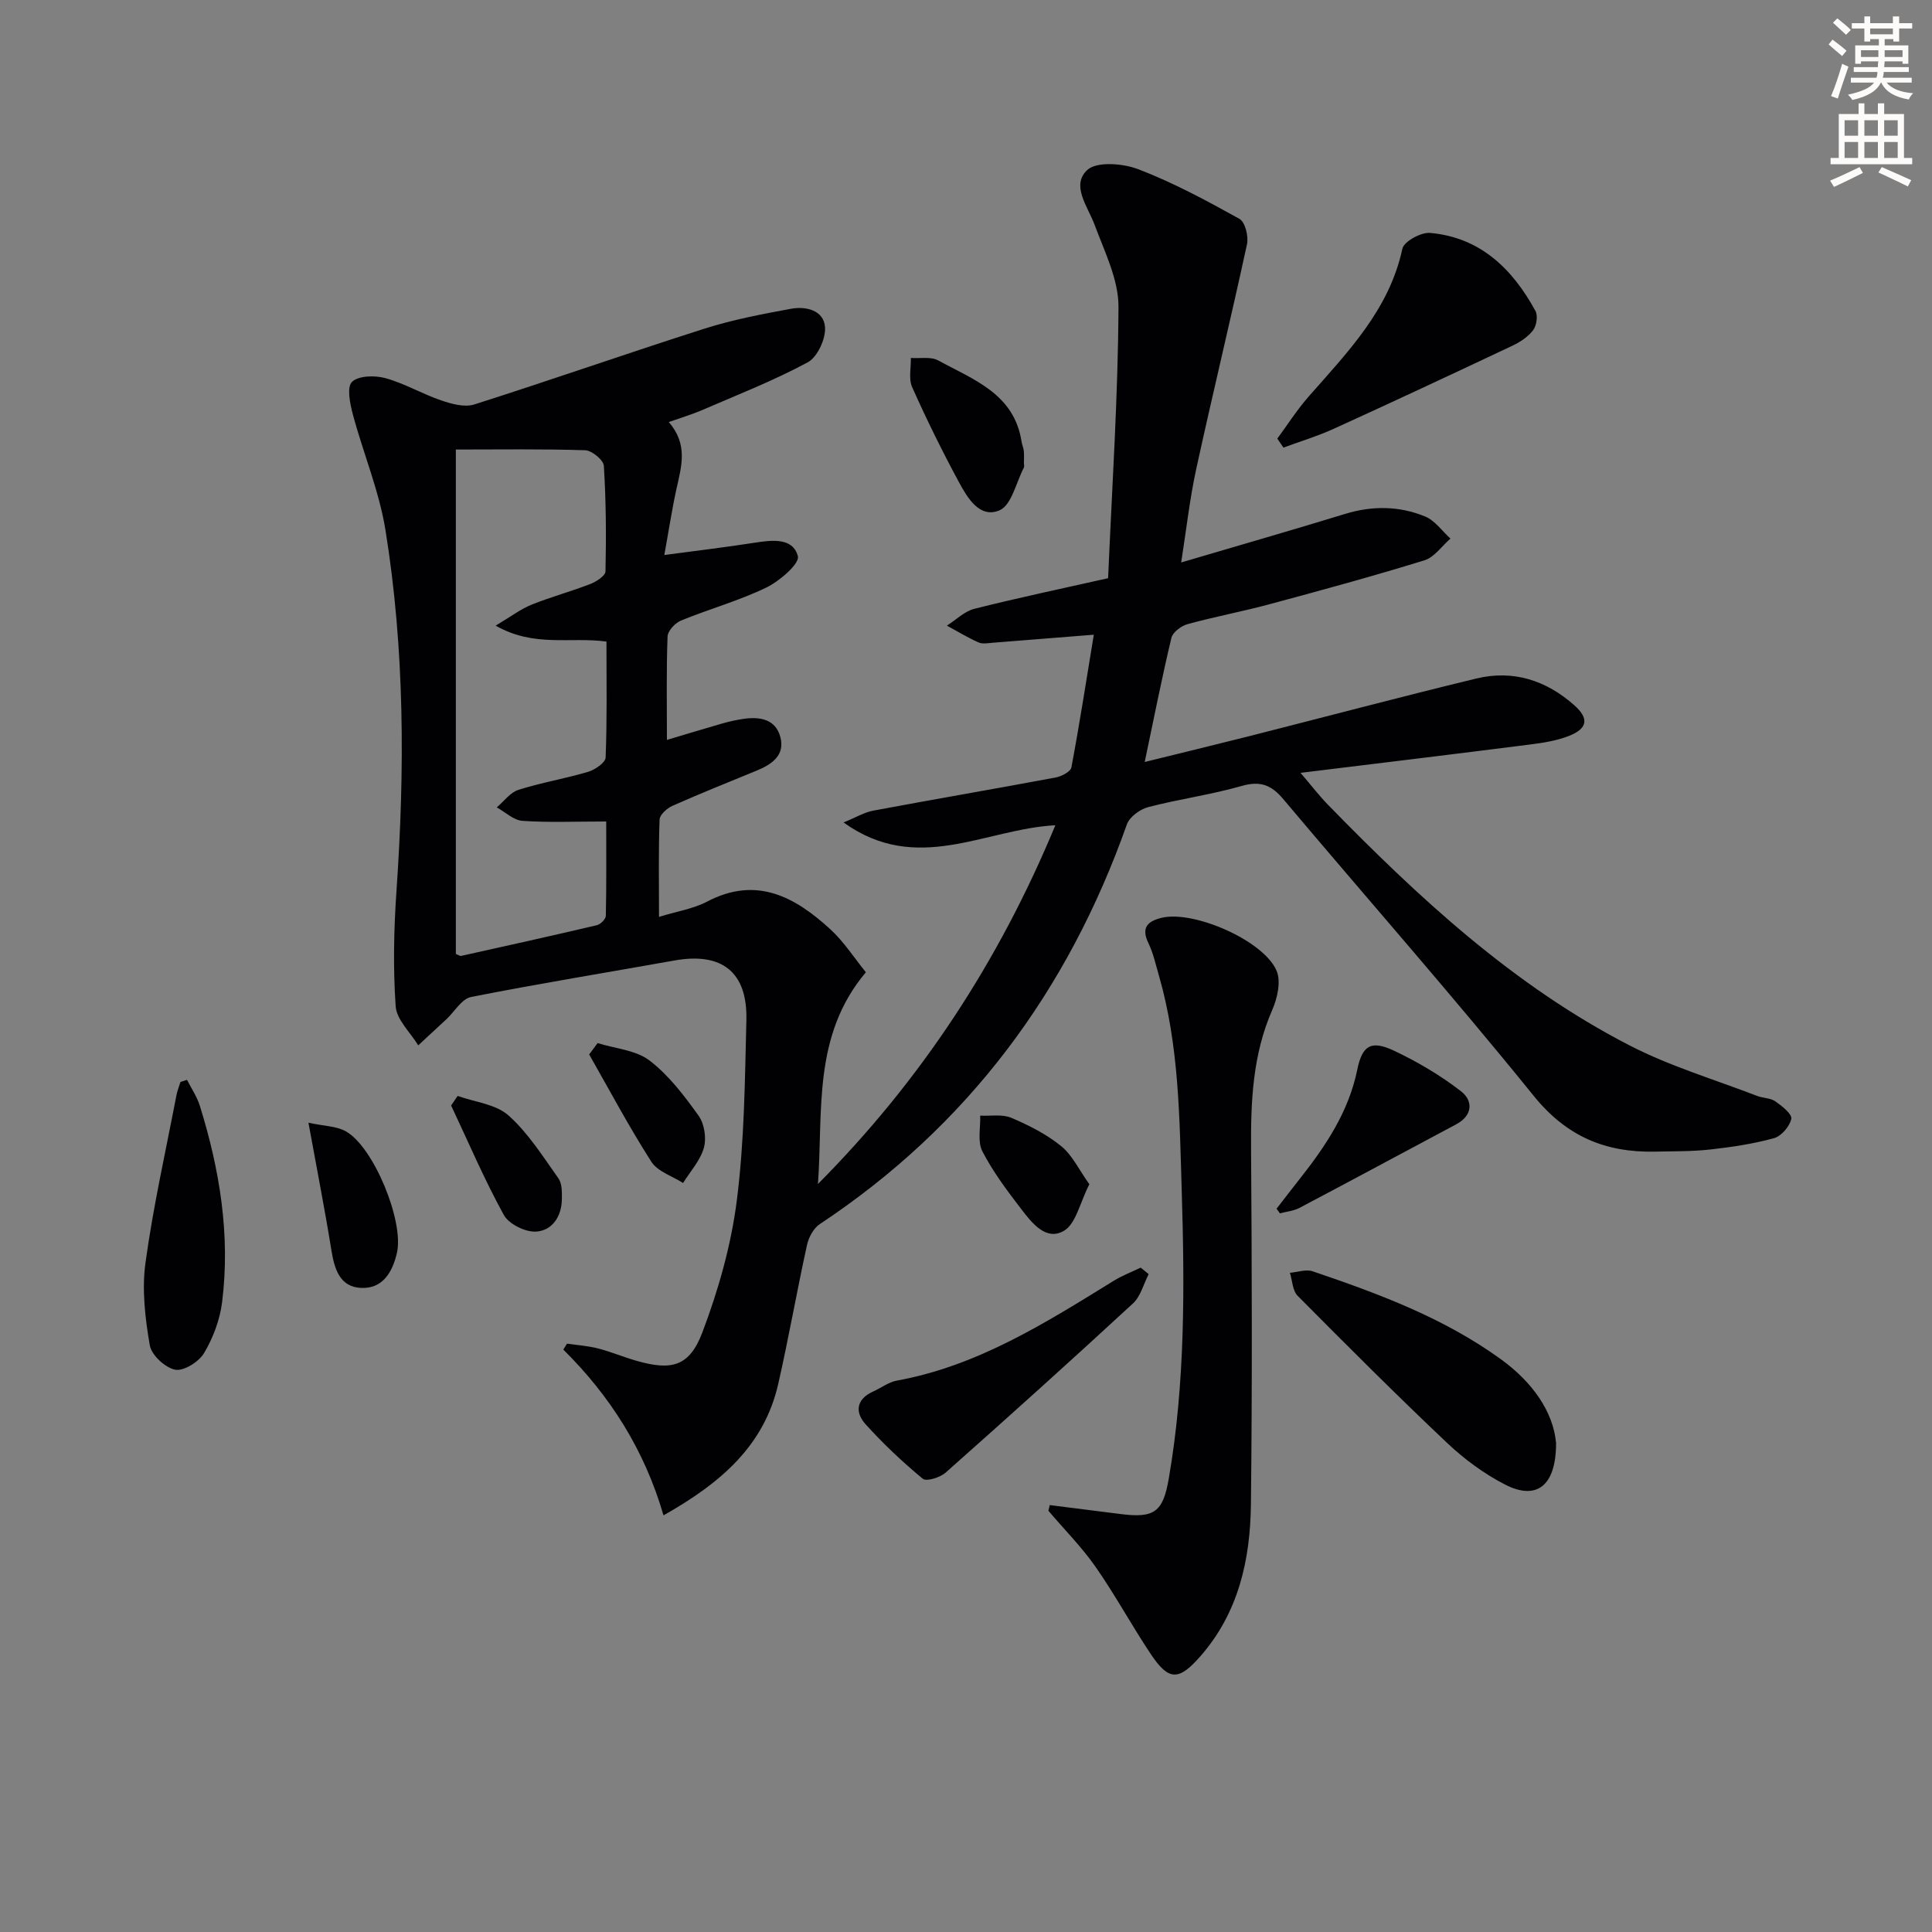
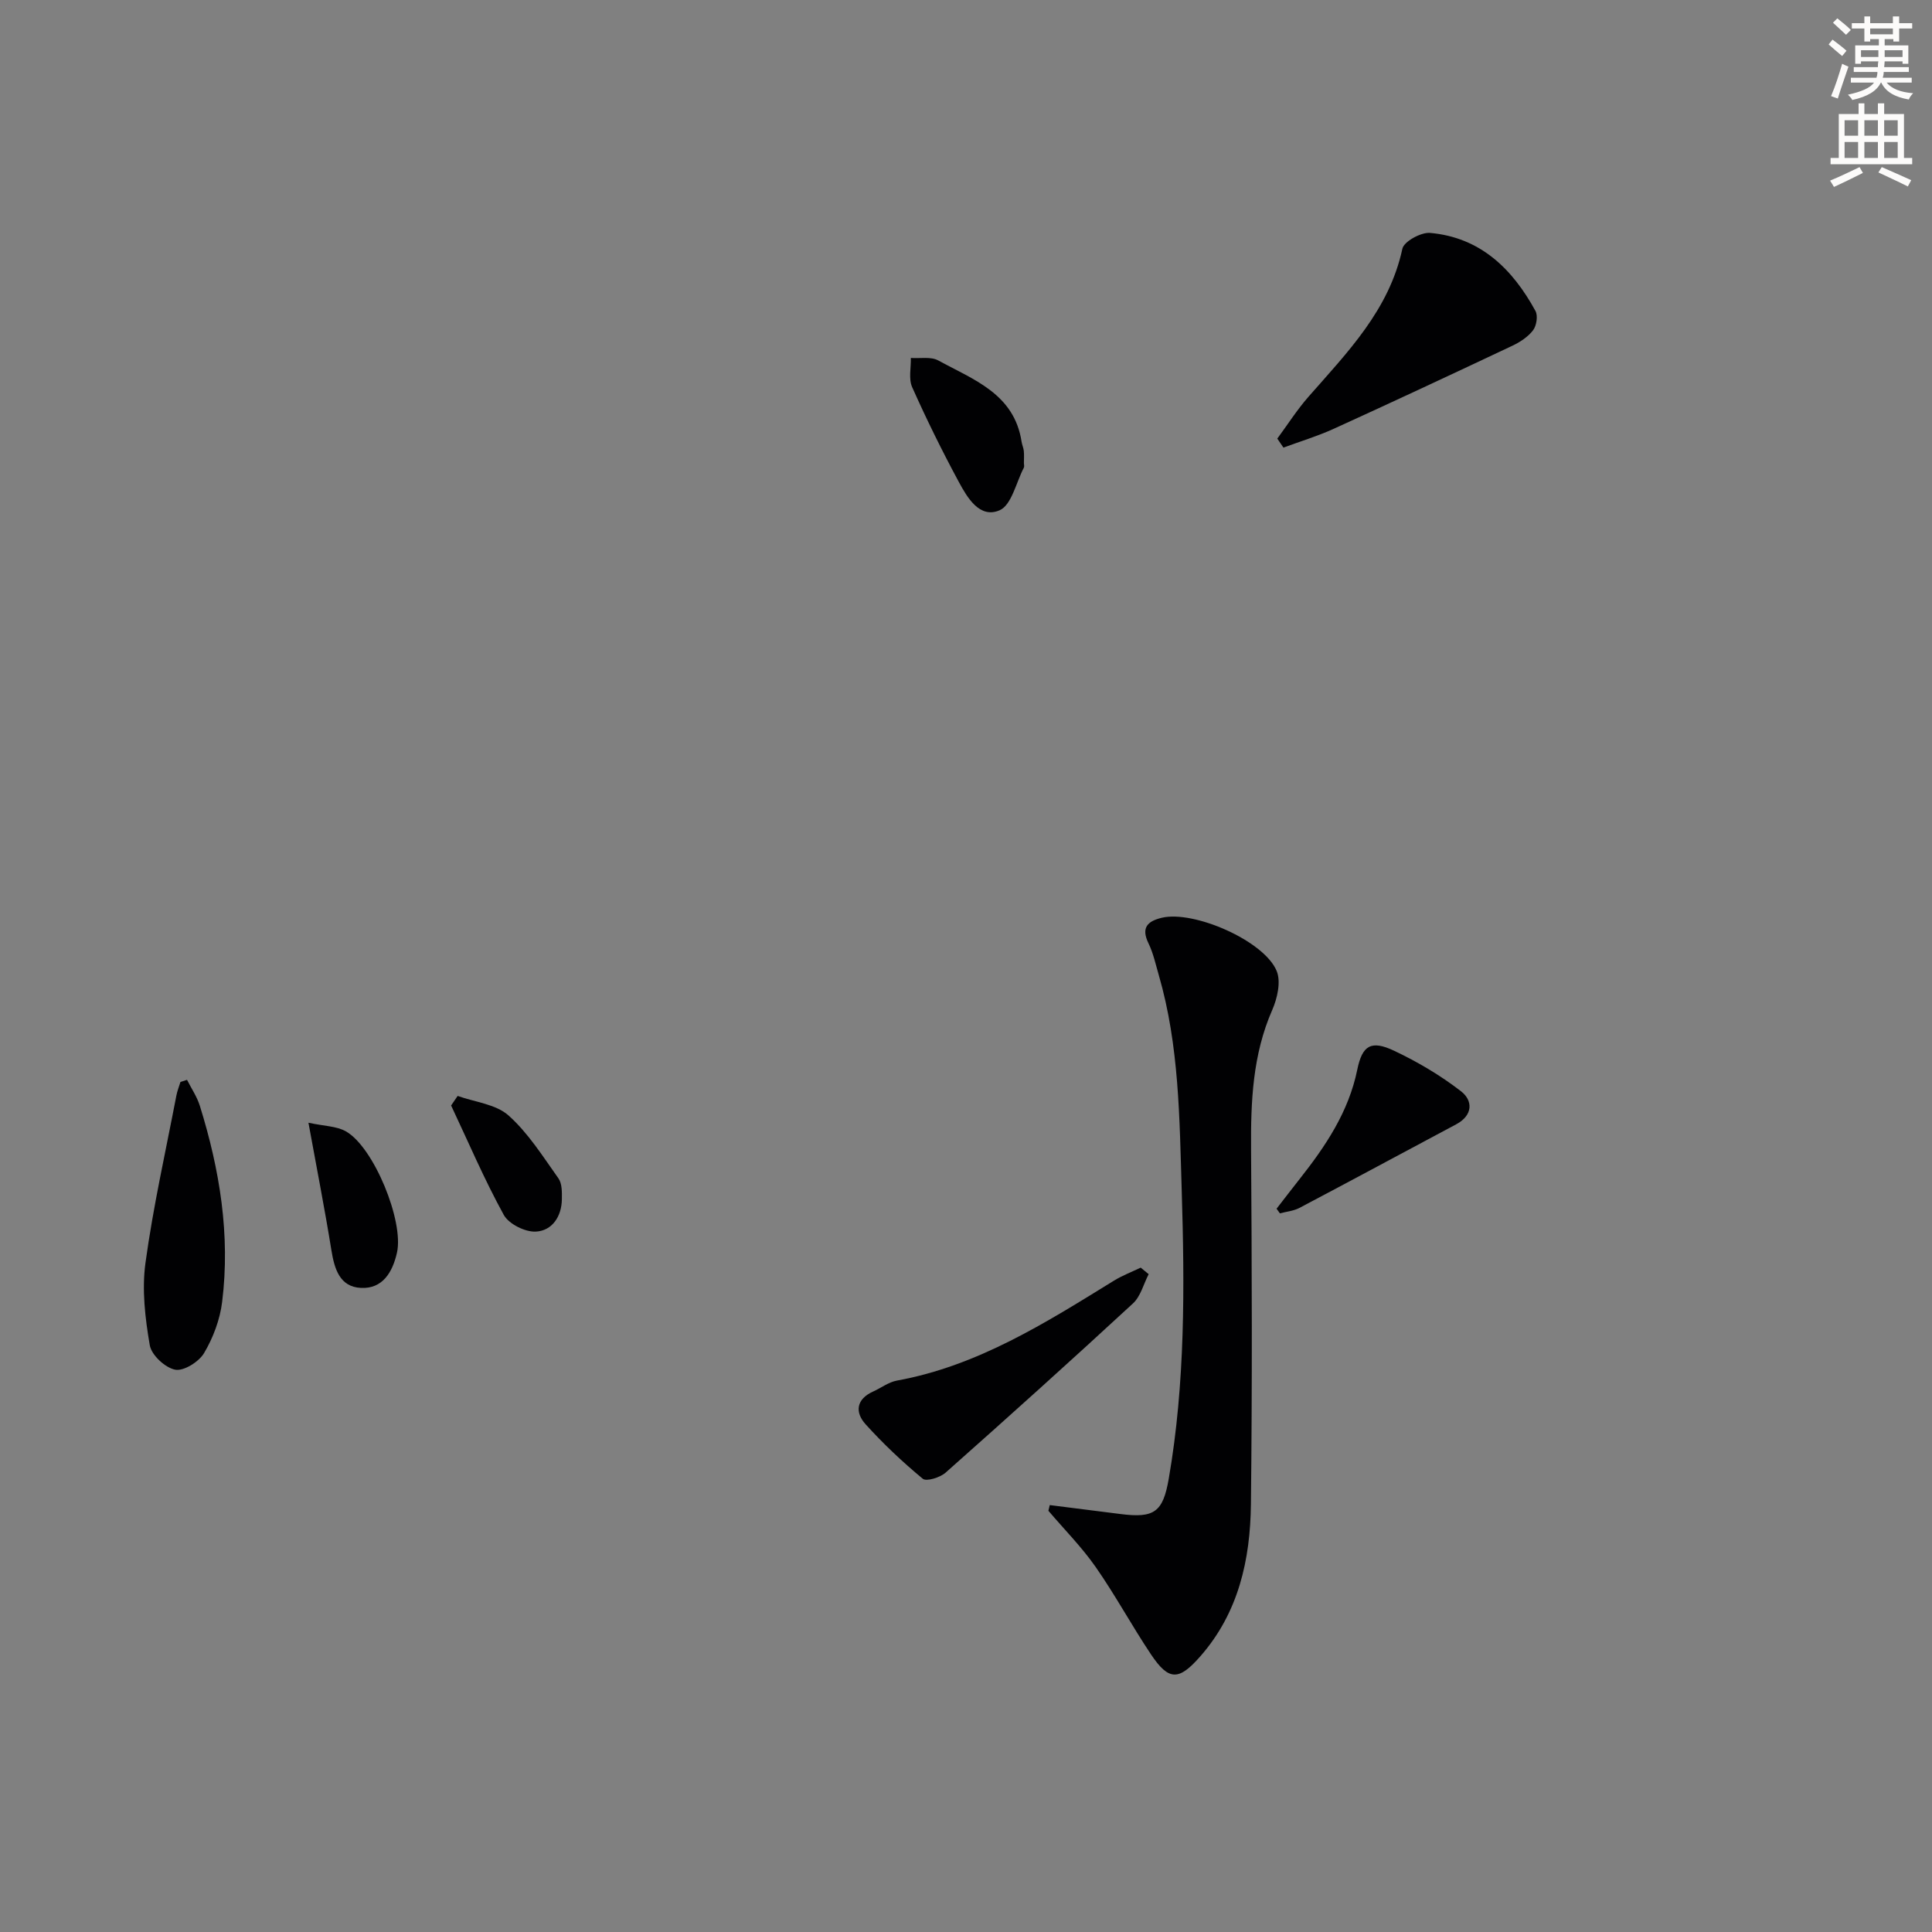
<svg xmlns="http://www.w3.org/2000/svg" enable-background="new 0 0 400 400" viewBox="0 0 400 400">
  <rect x="0" y="0" width="400" height="400" fill="#808080" stroke="none" />
  <path d="m378.6 9.2.8-1c.9.7 1.9 1.4 2.9 2.3l-.9 1.1c-1.1-.9-2-1.7-2.8-2.4zm.5 10.7c.9-2.1 1.6-4.3 2.3-6.7.4.2.8.4 1.3.6-.7 2.1-1.5 4.3-2.2 6.6zm.4-15.2.9-.9c1 .8 2 1.6 2.8 2.4l-1 1c-1-.9-1.9-1.8-2.7-2.5zm12.5-1.3h1.2v1.4h2.7v1.1h-2.7v2.7h-1.2v-.5h-1.8v1.3h4.9v3.8h-1.2v-.5h-3.7c0 .4-.1.9-.1 1.2h5.1v1h-5.2c0 .5-.1.9-.2 1.2h6v1h-5.2c1.1 1.3 2.9 2 5.5 2.2-.4.4-.7.8-.9 1.3-2.9-.5-4.8-1.6-5.7-3.5h-.1c-.8 1.7-2.7 2.9-5.9 3.6-.2-.4-.6-.8-.9-1.1 2.8-.6 4.6-1.4 5.4-2.5h-4.8v-1h5.3c.1-.3.2-.7.2-1.2h-4.9v-1h5c0-.4 0-.8.1-1.2h-3.6v.5h-1.2v-3.8h4.9v-1.3h-1.8v.5h-1.2v-2.7h-2.6v-1.1h2.6v-1.4h1.2v1.4h4.7v-1.4zm-6.7 8.4h3.6c0-.4 0-.9 0-1.4h-3.6zm1.9-4.7h4.7v-1.2h-4.7zm6.7 3.3h-3.7v1.4h3.7z" fill="#fcfbfa" />
  <path d="m384.7 21.4h1.3v2.2h2.8v-2.2h1.3v2.2h4.1v9.1h1.7v1.3h-16.9v-1.3h1.7v-9.1h4.1v-2.2zm.3 13.2.7 1.2c-1.8.9-3.8 1.9-6 2.9-.2-.4-.5-.8-.8-1.3 2.4-1 4.4-2 6.1-2.8zm-3.1-6.5h2.8v-3.2h-2.8zm0 4.6h2.8v-3.3h-2.8zm4.1-4.6h2.8v-3.2h-2.8zm0 4.6h2.8v-3.3h-2.8zm3.6 1.9c2.1.9 4.1 1.8 6.1 2.7l-.7 1.3c-2.2-1.1-4.2-2-6.1-2.9zm3.3-9.7h-2.8v3.2h2.8zm-2.8 7.8h2.8v-3.3h-2.8z" fill="#fcfbfa" />
  <g fill="#010103">
-     <path d="m138.46 87.38c4.02 4.61 2.64 9.14 1.62 13.73-.96 4.34-1.62 8.74-2.54 13.8 6.8-.91 12.78-1.62 18.73-2.55 3.61-.56 7.89-1.08 8.92 2.79.41 1.54-3.8 5.18-6.56 6.51-5.66 2.73-11.8 4.43-17.64 6.82-1.22.5-2.74 2.15-2.78 3.31-.26 6.95-.13 13.91-.13 21.4 4.19-1.25 7.81-2.36 11.45-3.4 1.43-.41 2.89-.73 4.36-.95 3.42-.51 6.7.04 7.68 3.78.99 3.78-1.8 5.65-4.94 6.94-5.82 2.39-11.66 4.73-17.41 7.28-1.12.5-2.62 1.83-2.66 2.83-.24 6.45-.12 12.92-.12 20.16 3.77-1.16 7.1-1.67 9.93-3.15 10.28-5.4 18.26-.97 25.6 5.77 2.77 2.55 4.86 5.84 7.3 8.85-11.08 13.12-8.84 28.78-9.92 43.83 21.31-21.43 37.45-46.04 49.15-74.27-14.61.77-28.65 10.35-43.85-.58 2.6-1.06 4.31-2.11 6.17-2.45 12.55-2.35 25.14-4.5 37.7-6.85 1.23-.23 3.13-1.2 3.3-2.09 1.7-9.05 3.11-18.16 4.64-27.48-7.71.62-14.3 1.15-20.89 1.66-.99.08-2.14.31-2.97-.06-2.25-1-4.38-2.3-6.55-3.48 1.88-1.19 3.62-2.96 5.67-3.48 8.96-2.26 18.01-4.16 27.7-6.34.82-18.99 2.06-37.57 2.15-56.16.03-5.66-2.88-11.43-4.93-16.97-1.43-3.85-4.94-8.19-1.55-11.37 1.96-1.84 7.43-1.39 10.62-.16 7.22 2.77 14.11 6.49 20.9 10.26 1.18.65 1.92 3.62 1.57 5.24-3.37 15.56-7.13 31.03-10.52 46.58-1.36 6.26-2.06 12.67-3.11 19.32 11.79-3.48 22.91-6.67 33.97-10.06 5.63-1.72 11.19-1.65 16.53.54 2.03.83 3.52 3.01 5.25 4.58-1.78 1.54-3.33 3.87-5.39 4.5-10.63 3.28-21.37 6.21-32.11 9.1-5.6 1.51-11.33 2.57-16.92 4.11-1.32.36-3.07 1.67-3.35 2.84-1.96 8.18-3.58 16.43-5.53 25.7 7.69-1.9 14.55-3.55 21.38-5.28 15.76-4 31.47-8.17 47.27-12 7.64-1.85 14.52.38 20.34 5.58 3.01 2.68 2.71 4.76-1.07 6.27-2.57 1.03-5.43 1.47-8.21 1.82-15.47 1.97-30.95 3.84-47.45 5.86 2.28 2.66 3.84 4.71 5.62 6.54 18.77 19.25 38.43 37.5 62.56 49.92 8.35 4.3 17.52 7.02 26.33 10.42 1.23.48 2.76.42 3.79 1.13 1.37.95 3.5 2.65 3.31 3.61-.32 1.56-2.05 3.59-3.57 4.01-4.29 1.19-8.76 1.85-13.2 2.35-3.8.42-7.65.36-11.48.44-10.22.21-18.27-3.12-25.08-11.54-16.85-20.84-34.59-40.95-51.86-61.45-2.45-2.91-4.72-3.82-8.55-2.73-6.37 1.83-13 2.72-19.42 4.4-1.7.44-3.85 2.02-4.4 3.57-12.22 34.53-32.92 62.44-63.6 82.77-1.28.85-2.28 2.73-2.63 4.31-2.1 9.56-3.78 19.21-5.95 28.75-2.92 12.84-11.93 20.55-23.76 27.23-3.94-13.56-11.05-24.73-20.74-34.32.25-.41.5-.82.76-1.23 2.13.31 4.31.45 6.39.98 2.73.7 5.36 1.82 8.07 2.59 7.2 2.05 10.89 1.17 13.57-5.91 3.32-8.77 5.95-18.03 7.13-27.31 1.57-12.33 1.67-24.86 1.98-37.32.25-9.99-5.07-14.12-14.9-12.36-14.04 2.51-28.12 4.79-42.11 7.56-1.92.38-3.4 3.02-5.09 4.6-1.94 1.81-3.89 3.61-5.84 5.41-1.63-2.69-4.48-5.3-4.67-8.08-.55-7.95-.38-16 .17-23.96 1.73-24.98 1.71-49.93-2.29-74.68-1.31-8.1-4.6-15.88-6.73-23.86-.6-2.23-1.31-5.69-.2-6.78 1.34-1.31 4.75-1.38 6.93-.78 3.96 1.09 7.61 3.27 11.52 4.6 2.16.74 4.86 1.49 6.87.85 15.95-5.07 31.74-10.62 47.68-15.7 5.81-1.85 11.86-3 17.88-4.11 3.1-.57 6.79.29 7.06 3.78.19 2.4-1.56 6.22-3.57 7.3-7.13 3.84-14.72 6.8-22.17 10.02-1.98.83-4.04 1.44-6.61 2.35zm-35.84 42.15c3.13-1.86 5.15-3.41 7.42-4.33 3.98-1.61 8.17-2.73 12.18-4.29 1.25-.48 3.12-1.7 3.14-2.61.16-7.29.12-14.59-.34-21.86-.08-1.2-2.47-3.17-3.85-3.22-8.86-.29-17.74-.15-26.79-.15v104.44c.51.19.84.45 1.1.4 9.38-2.08 18.75-4.16 28.1-6.36.76-.18 1.84-1.26 1.85-1.94.14-6.39.08-12.78.08-19.53-6.39 0-11.89.24-17.34-.13-1.83-.13-3.55-1.81-5.32-2.79 1.49-1.25 2.78-3.09 4.49-3.63 4.72-1.5 9.66-2.32 14.42-3.73 1.43-.43 3.59-1.9 3.63-2.97.31-7.93.17-15.87.17-24-7.51-1.02-14.96 1.26-22.94-3.3z" />
    <path d="m217.34 311.61c4.87.62 9.75 1.22 14.62 1.85 7.02.9 8.82-.38 10.02-7.32 3.42-19.79 3.29-39.76 2.68-59.72-.46-14.93-.52-29.94-4.73-44.48-.65-2.23-1.14-4.55-2.14-6.62-1.59-3.25-.22-4.6 2.76-5.31 6.61-1.57 21.17 4.74 23.77 11.02.92 2.22.14 5.66-.92 8.08-4.06 9.27-4.45 18.95-4.38 28.84.17 24.49.25 48.99-.03 73.48-.13 11.48-2.55 22.46-10.48 31.5-4.43 5.05-6.51 5.13-10.22-.42-3.97-5.93-7.37-12.25-11.45-18.09-2.89-4.14-6.5-7.77-9.78-11.63.08-.4.18-.79.28-1.18z" />
-     <path d="m322.17 298.77c0 8.97-4.1 11.92-10.57 8.59-4.36-2.24-8.47-5.28-12.04-8.66-10.5-9.93-20.72-20.16-30.9-30.42-1.06-1.07-1.09-3.15-1.6-4.76 1.58-.13 3.33-.78 4.71-.31 13.69 4.64 27.23 9.67 39.06 18.27 6.42 4.67 10.75 10.76 11.34 17.29z" />
+     <path d="m322.17 298.77z" />
    <path d="m264.45 90.81c2.12-2.87 4.05-5.91 6.39-8.59 8.09-9.24 16.77-18 19.51-30.73.32-1.49 3.85-3.43 5.72-3.27 10.41.92 17.07 7.44 21.83 16.16.54.99.23 3.04-.49 3.99-1.05 1.38-2.7 2.46-4.31 3.22-12.29 5.8-24.6 11.56-36.97 17.19-3.36 1.53-6.94 2.61-10.41 3.89-.42-.62-.85-1.24-1.27-1.86z" />
    <path d="m237.82 263.8c-1.06 2.05-1.66 4.59-3.25 6.06-12.8 11.82-25.76 23.48-38.8 35.04-1.14 1.01-3.97 1.88-4.72 1.26-4.19-3.47-8.18-7.23-11.83-11.27-2.25-2.49-1.97-5.2 1.55-6.79 1.65-.74 3.2-1.95 4.91-2.26 16.76-3.05 30.79-11.96 44.93-20.68 1.75-1.08 3.7-1.82 5.56-2.71.56.47 1.1.91 1.65 1.35z" />
    <path d="m38.72 223.57c.9 1.78 2.06 3.48 2.65 5.36 4.13 13.24 6.34 26.77 4.62 40.63-.45 3.65-1.86 7.41-3.74 10.58-1.07 1.81-4.21 3.78-5.98 3.44-2.08-.4-4.91-3.03-5.26-5.06-.96-5.59-1.66-11.5-.89-17.07 1.59-11.62 4.19-23.11 6.4-34.64.18-.95.56-1.87.84-2.8.45-.14.9-.29 1.36-.44z" />
    <path d="m264.3 250.25c1.58-2.03 3.14-4.08 4.73-6.09 5.4-6.83 10.19-13.94 11.98-22.7 1.03-5.04 2.87-6.16 7.61-3.92 4.87 2.3 9.61 5.1 13.86 8.39 2.5 1.93 2.51 4.98-1 6.85-10.82 5.76-21.6 11.59-32.44 17.3-1.21.64-2.69.77-4.05 1.13-.23-.32-.46-.64-.69-.96z" />
    <path d="m211.99 95.86c0 .33.12.72-.02.98-1.6 3.07-2.54 7.74-5.02 8.81-4.13 1.77-6.68-2.61-8.47-5.93-3.45-6.4-6.67-12.93-9.63-19.57-.76-1.71-.22-4.01-.27-6.04 1.9.14 4.13-.32 5.66.51 7.28 3.98 15.76 6.9 17.27 16.85.1.65.4 1.26.46 1.91.08.81.02 1.65.02 2.48z" />
    <path d="m63.86 232.45c3.2.7 5.8.68 7.76 1.79 5.79 3.29 12.03 18.61 10.57 25.1-.91 4.05-2.97 7.53-7.46 7.31-4.42-.22-5.5-3.97-6.13-7.88-1.34-8.32-2.97-16.6-4.74-26.32z" />
-     <path d="m123.73 215.96c3.63 1.14 7.91 1.44 10.75 3.61 3.99 3.05 7.19 7.29 10.16 11.43 1.2 1.68 1.65 4.64 1.09 6.64-.74 2.63-2.81 4.88-4.31 7.29-2.24-1.44-5.26-2.37-6.57-4.41-4.61-7.2-8.63-14.77-12.87-22.21.58-.78 1.17-1.56 1.75-2.35z" />
    <path d="m94.75 226.9c3.57 1.28 7.9 1.7 10.53 4.04 4.08 3.64 7.12 8.5 10.34 13.03.76 1.07.73 2.86.71 4.32-.05 3.58-2.01 6.51-5.37 6.7-2.21.13-5.62-1.57-6.66-3.46-4.03-7.33-7.33-15.07-10.9-22.65.46-.66.9-1.32 1.35-1.98z" />
-     <path d="m225.54 245.19c-1.98 3.86-2.78 8.19-5.27 9.64-3.73 2.17-6.65-1.67-8.86-4.54-2.92-3.8-5.84-7.7-8.03-11.94-1.03-2-.35-4.89-.44-7.37 2.16.11 4.56-.34 6.43.45 3.64 1.54 7.29 3.39 10.33 5.86 2.31 1.87 3.69 4.89 5.84 7.9z" />
  </g>
</svg>